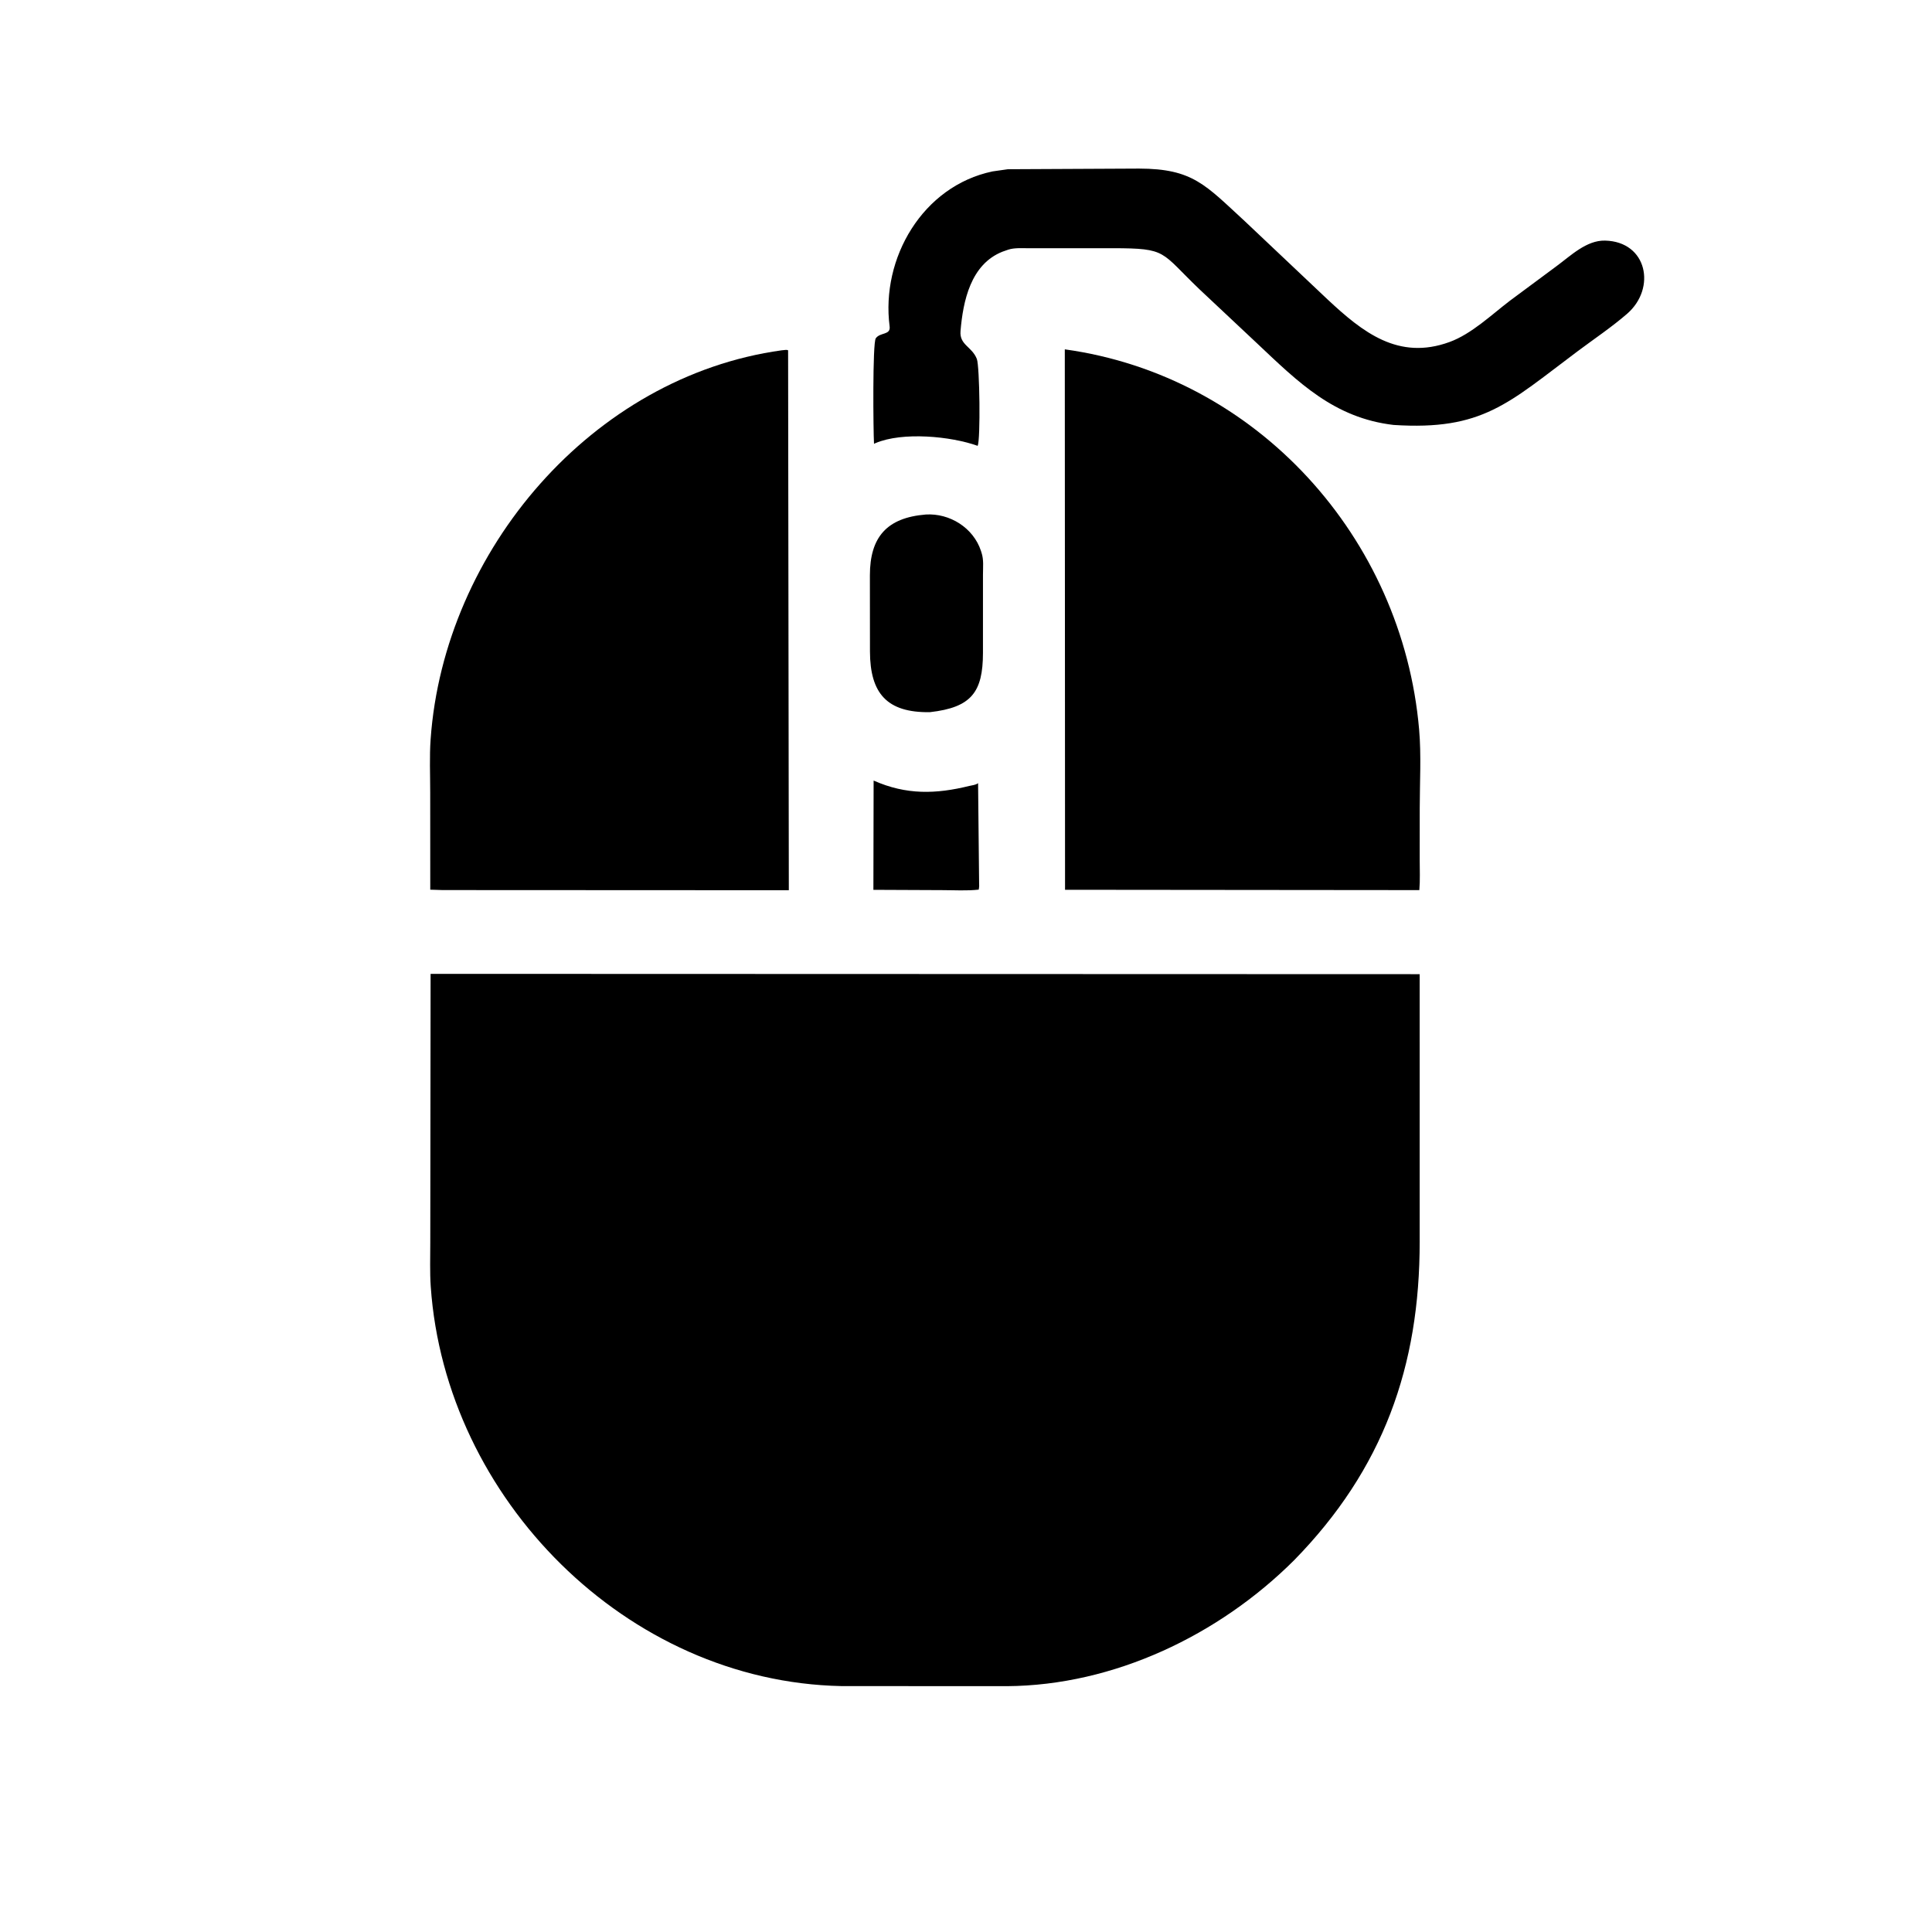
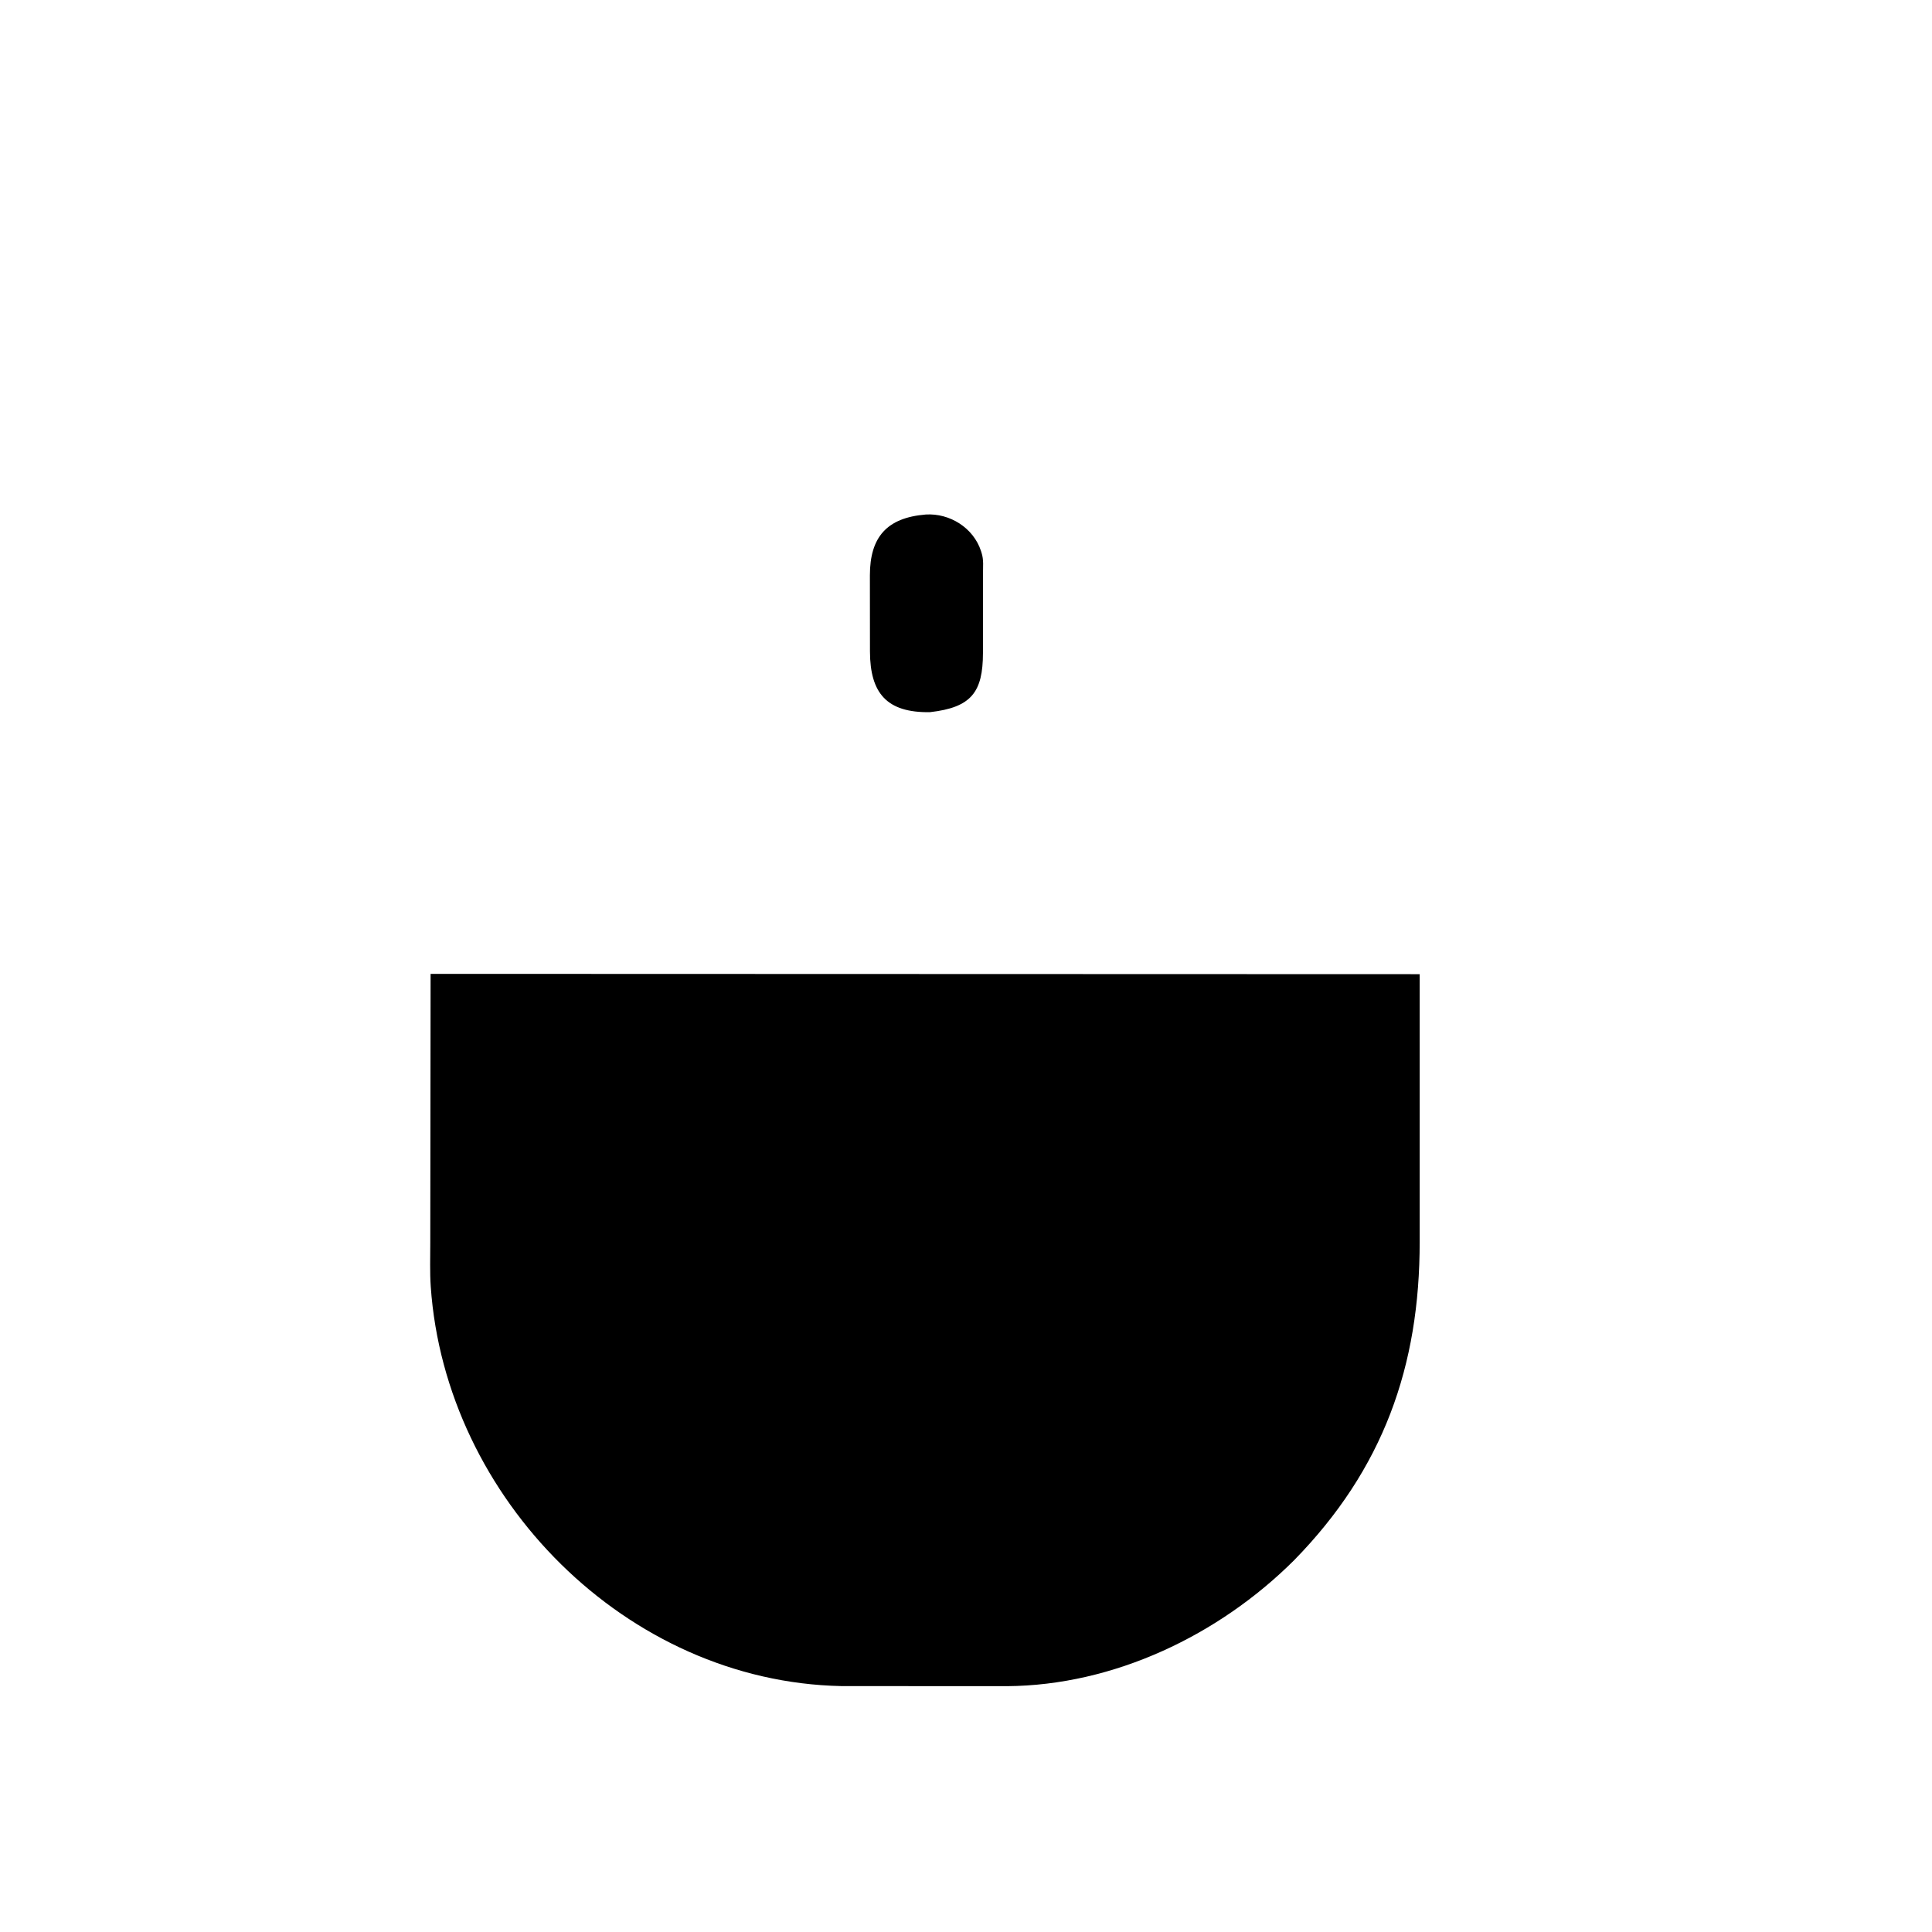
<svg xmlns="http://www.w3.org/2000/svg" version="1.1" style="display: block;" viewBox="0 0 2048 2048" width="640" height="640">
-   <path transform="translate(0,0)" fill="rgb(0,0,0)" d="M 1477.24 450.459 C 1414.1 443.057 1376.28 405.254 1332.58 364.013 L 1271.74 306.898 C 1229.62 266.672 1237.99 263.209 1179.56 263.101 L 1089.97 263.127 C 1083.28 263.144 1075.24 262.544 1068.86 264.626 L 1062.59 266.827 C 1028.98 280.174 1020.86 319.079 1018.19 350.976 C 1016.96 365.763 1030.38 367.385 1035.49 380.501 C 1038.52 388.271 1039.49 465.616 1036.38 472.613 C 1008.05 462.413 956.618 457.505 928.021 469.746 L 926.49 470.454 C 925.701 457.591 924.83 363.598 928.364 358.604 C 933.017 352.028 944.269 355.489 943.038 346.02 C 933.631 273.634 978.087 197.192 1052.15 181.698 L 1068.41 179.386 L 1207.39 178.707 C 1264.48 178.81 1277.67 196.043 1319.44 234.388 L 1407.15 317.294 C 1444.44 352.144 1482.32 382.383 1536.64 362.516 C 1559.9 354.008 1581.03 333.678 1600.57 318.777 L 1649.91 282.19 C 1664.93 271.175 1681.67 254.572 1701.44 255.044 C 1746.19 256.111 1755.92 305.588 1724.83 332.591 C 1708.41 346.844 1689.52 359.48 1672.09 372.53 C 1598.82 427.373 1571.71 456.57 1477.24 450.459 z" />
-   <path transform="translate(0,0)" fill="rgb(0,0,0)" d="M 1504.56 943.557 L 1128.99 943.202 L 1128.73 370.323 C 1332.39 398.551 1486.69 569.868 1504.33 773.305 C 1506.7 800.614 1504.98 829.433 1504.98 856.898 L 1504.95 911.504 C 1504.94 922.116 1505.46 932.999 1504.56 943.557 z" />
-   <path transform="translate(0,0)" fill="rgb(0,0,0)" d="M 469.086 943.51 L 456.092 943.102 L 456.04 839.76 C 456.039 821.147 455.168 802.041 456.488 783.5 C 470.73 583.455 628.036 399.083 828.642 371.342 C 832.615 371.06 833.674 370.517 835.425 371.329 L 836.186 943.684 L 469.086 943.51 z" />
  <path transform="translate(0,0)" fill="rgb(0,0,0)" d="M 985.675 754.934 C 940.177 755.585 922.337 734.967 922.197 690.687 L 922.122 609.826 C 922.169 569.462 939.916 548.798 981.377 545.406 C 1006.8 543.866 1031.81 559.455 1039.88 584.04 L 1040.43 585.768 C 1042.96 593.397 1041.98 601.218 1041.99 609.134 L 1041.98 692.182 C 1041.89 733.428 1029.99 749.977 985.675 754.934 z" />
-   <path transform="translate(0,0)" fill="rgb(0,0,0)" d="M 1037.91 937.25 C 1038.1 939.28 1037.86 941.047 1037.5 943.044 C 1024.88 944.453 1011.39 943.581 998.655 943.577 L 925.834 943.257 L 926.074 827.428 C 960.77 842.823 992.212 841.813 1027.54 833.12 C 1030.59 832.368 1034.28 832.199 1036.81 830.183 L 1037.91 937.25 z" />
  <path transform="translate(0,0)" fill="rgb(0,0,0)" d="M 1371.69 1654.04 C 1292.08 1733.36 1180.88 1786.65 1067.35 1787.41 L 891.832 1787.32 C 664.178 1782.7 472.194 1588.54 456.61 1363.88 C 455.539 1348.45 456.138 1332.66 456.114 1317.18 L 456.448 1032.33 L 1504.91 1032.66 L 1504.92 1315.98 C 1505.05 1448.2 1466.38 1557.33 1371.69 1654.04 z" />
</svg>